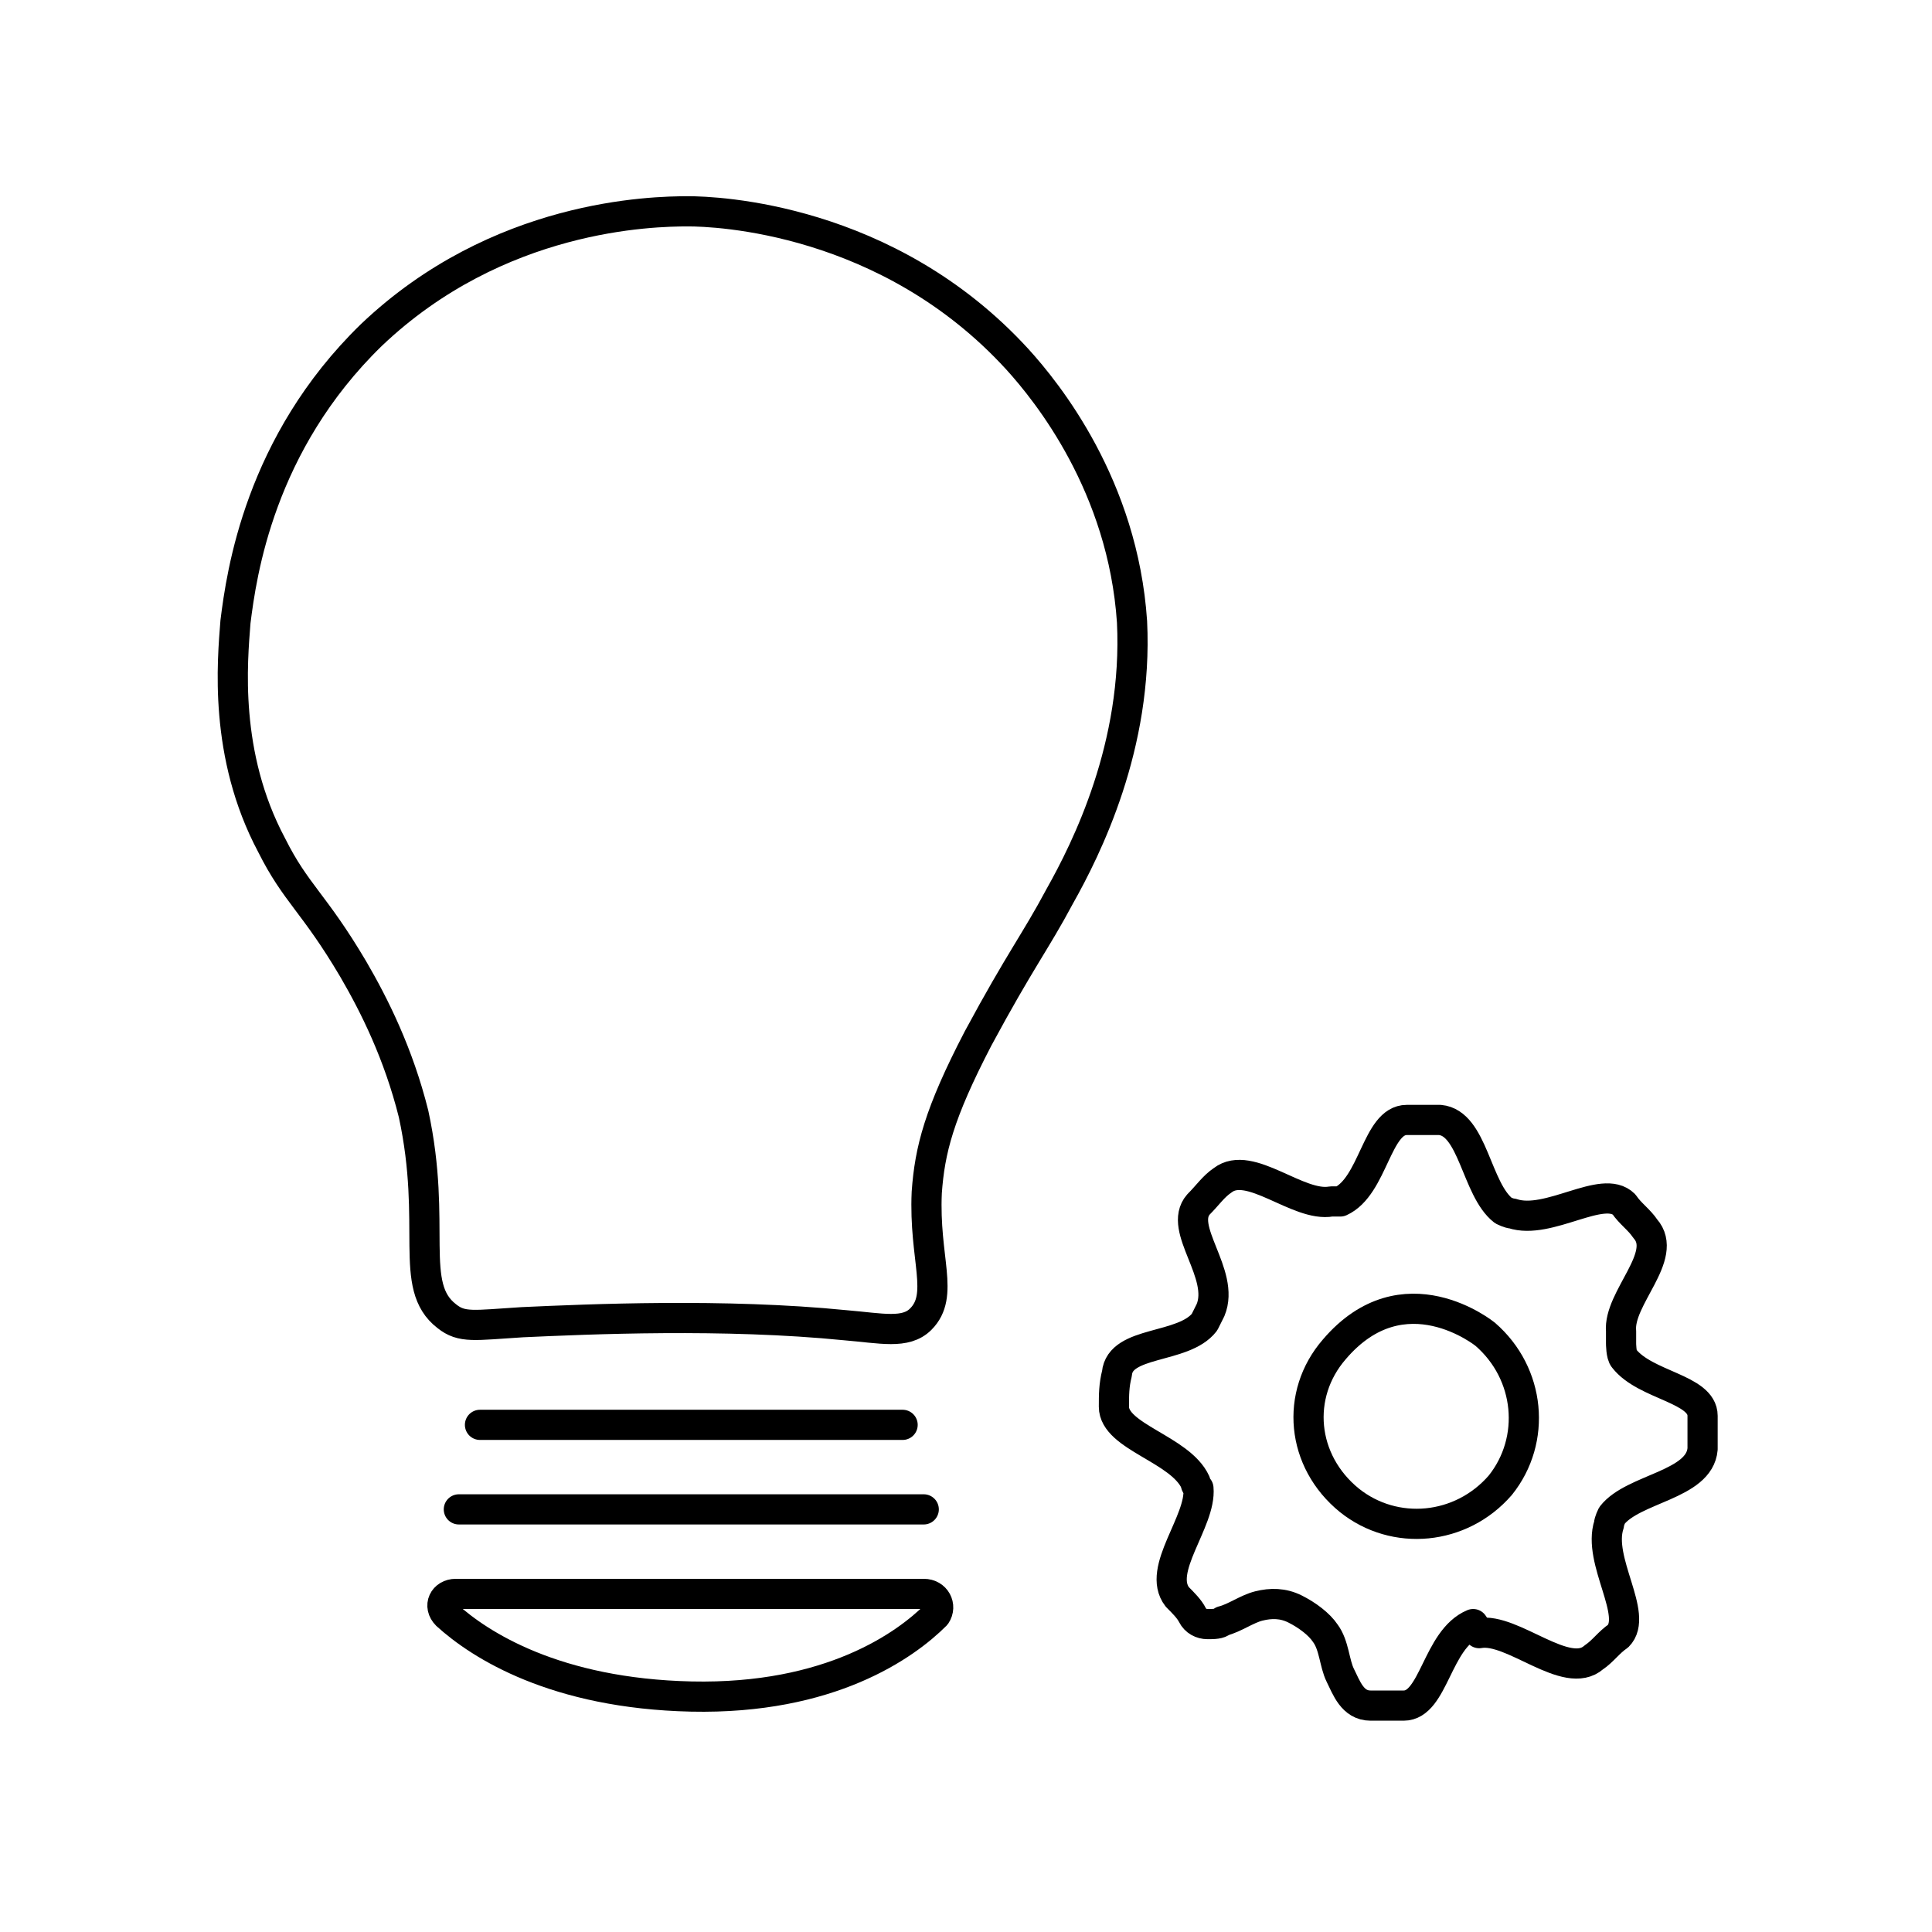
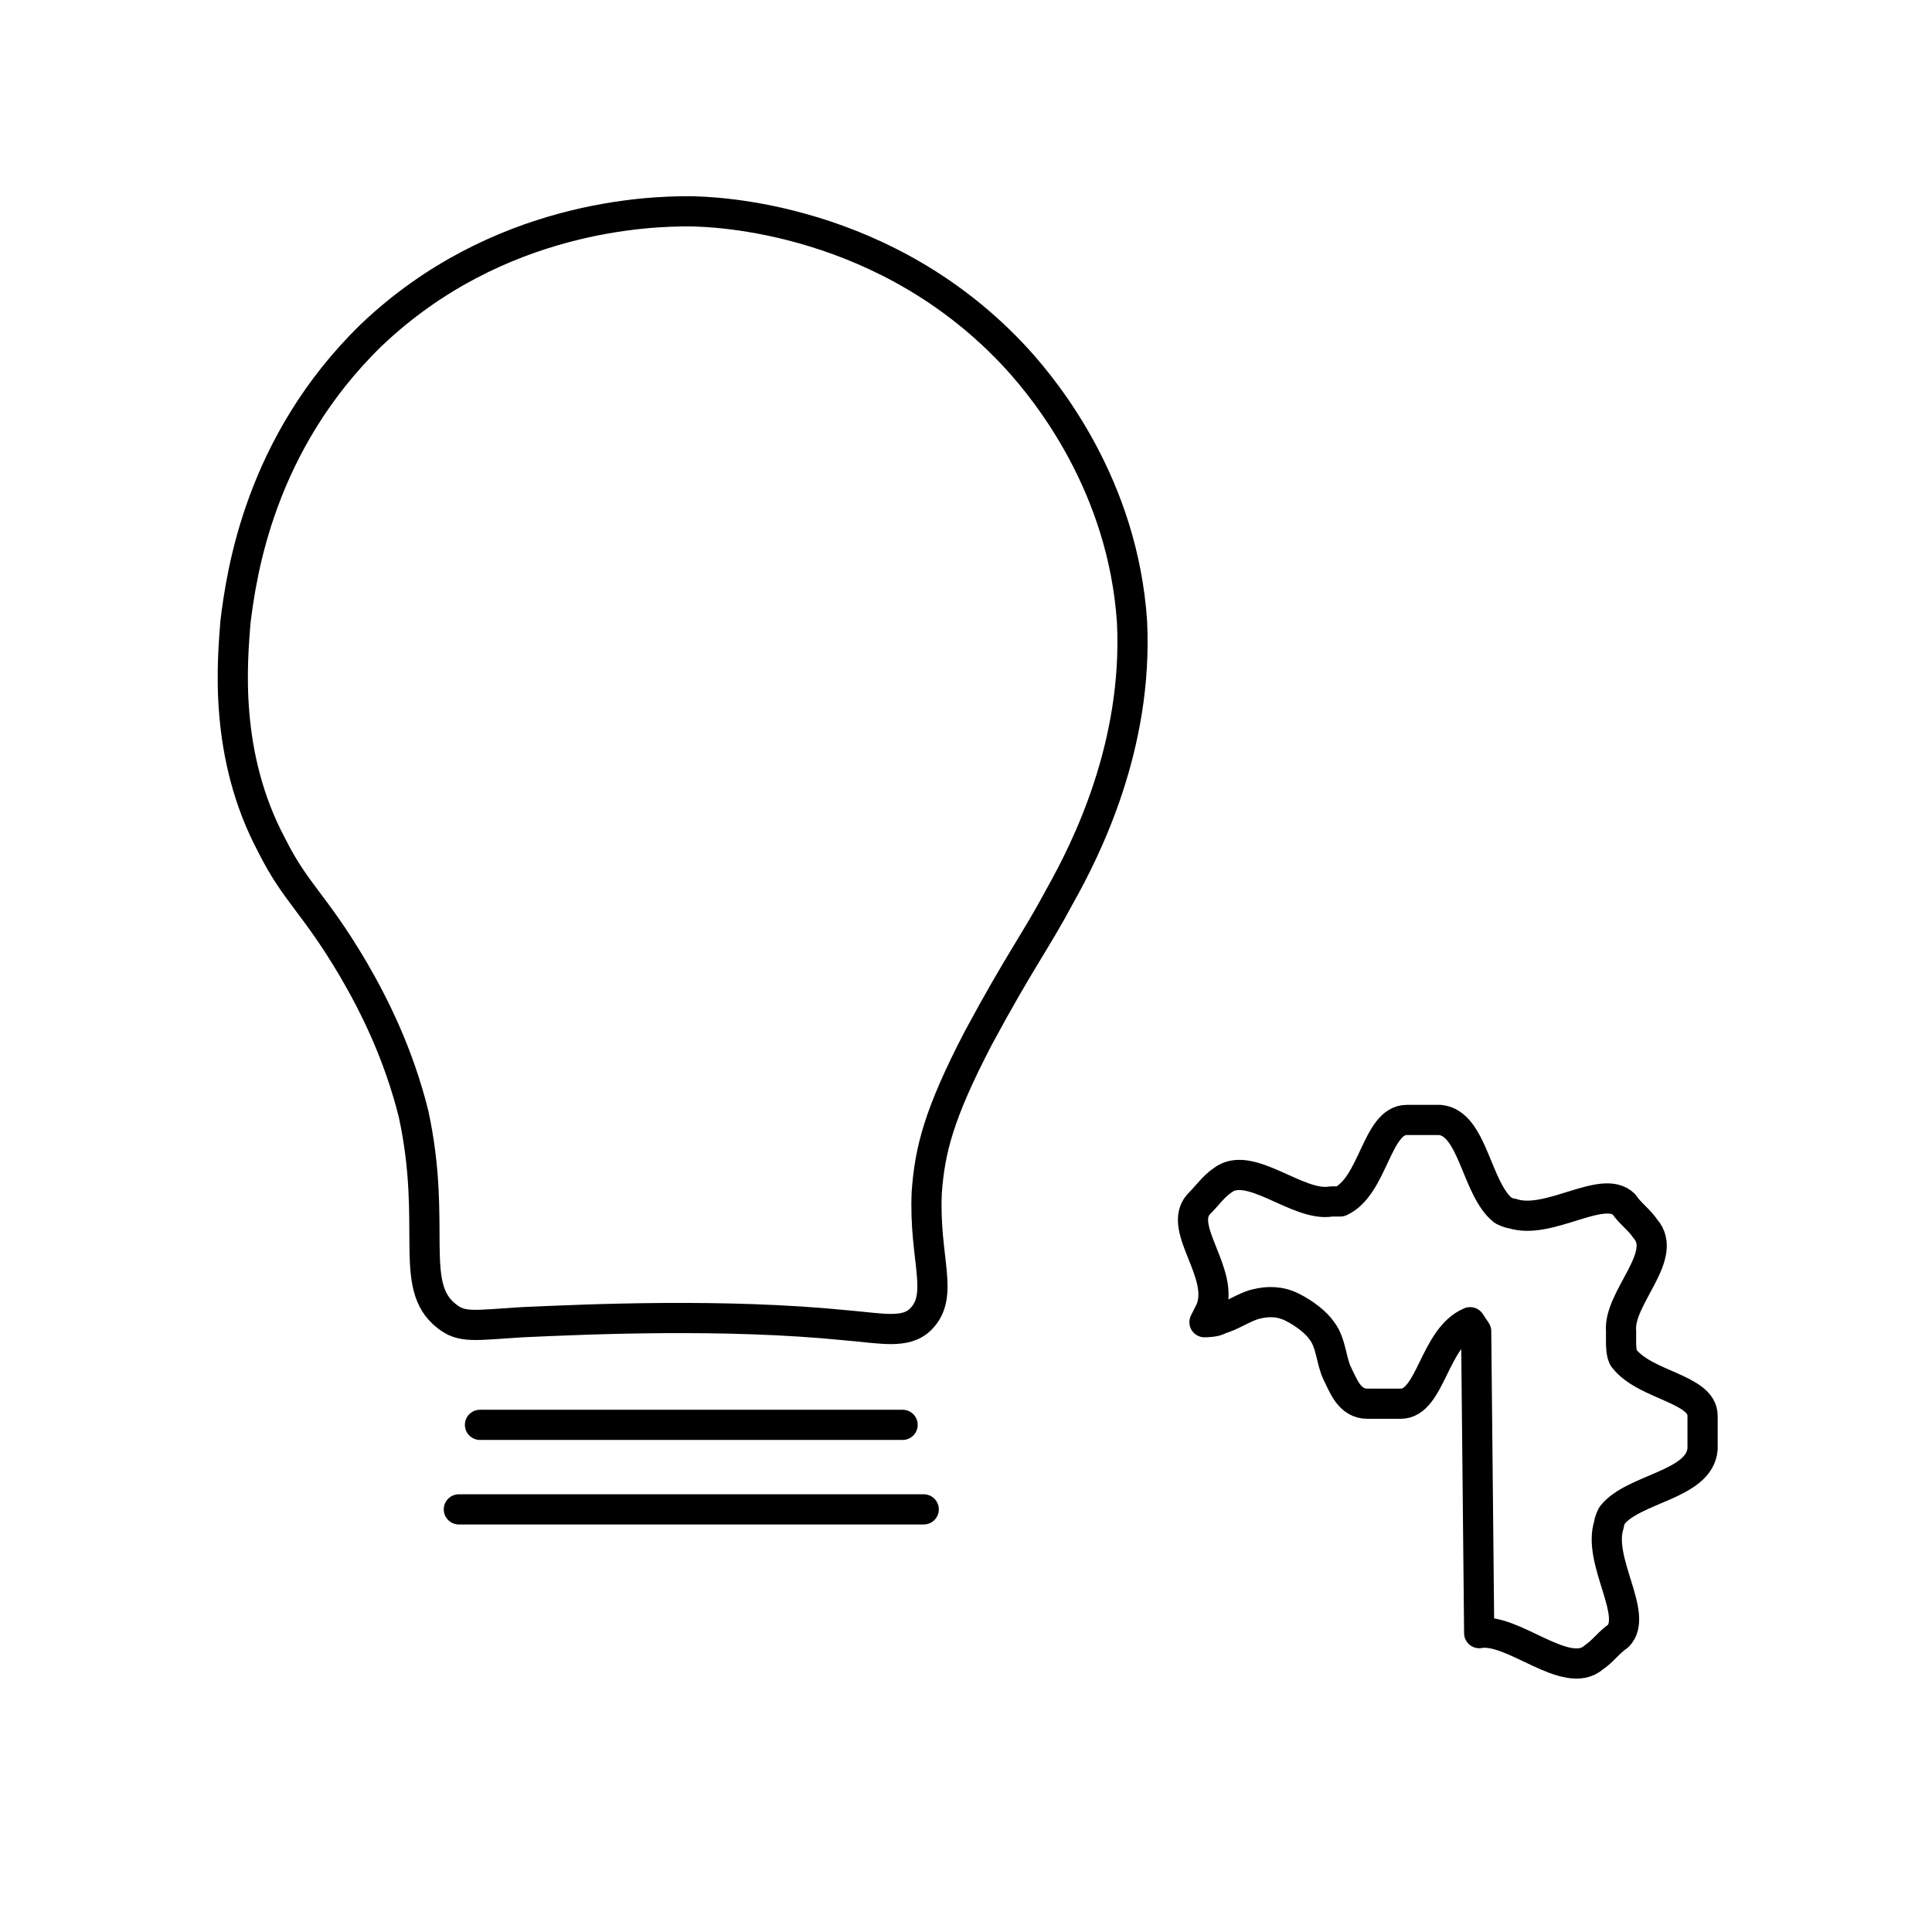
<svg xmlns="http://www.w3.org/2000/svg" width="64" height="64">
  <g>
-     <path fill="none" stroke="#000" stroke-linecap="round" stroke-linejoin="round" stroke-miterlimit="10" d="M15.1 52.8h15.5c.4 0 .6.4.4.7-1 1-3.5 2.8-8.1 2.7-4.5-.1-7-1.7-8.1-2.7-.3-.3-.1-.7.3-.7zM44.7 49.7c1.5 1.2 3.7 1 5-.5 1.2-1.5 1-3.7-.5-5 0 0-2.7-2.2-5 .5-1.3 1.5-1.1 3.7.5 5z" />
-     <path fill="none" stroke="#000" stroke-linecap="round" stroke-linejoin="round" stroke-miterlimit="10" d="M49 54.1c1.1-.2 2.9 1.6 3.8.8.3-.2.5-.5.8-.7.7-.7-.7-2.5-.3-3.7 0-.1.1-.3.1-.3.7-.9 2.9-1 3-2.2v-1.1c0-.9-1.9-1-2.6-1.9-.1-.1-.1-.5-.1-.5v-.4c-.1-1.1 1.6-2.5.8-3.4-.2-.3-.5-.5-.7-.8-.7-.7-2.5.7-3.7.3-.1 0-.3-.1-.3-.1-.9-.7-1-2.9-2.1-3h-1.1c-1 0-1.1 2.2-2.2 2.7h-.3c-1.1.2-2.7-1.4-3.6-.7-.3.2-.5.5-.8.8-.7.8.9 2.3.4 3.5l-.2.4c-.7.9-2.8.6-2.9 1.7-.1.4-.1.7-.1 1.1 0 1 2.2 1.4 2.7 2.5 0 .1.1.2.1.2.1 1.1-1.4 2.7-.7 3.6.2.2.4.4.5.6.1.2.3.3.5.3s.4 0 .5-.1c.4-.1.8-.4 1.2-.5.4-.1.8-.1 1.2.1.4.2.8.5 1 .8.3.4.3 1 .5 1.4.2.4.4 1 1 1h1.1c1 0 1.1-2.2 2.3-2.7l.2.3zM17.3 43.8c-1.6.1-2 .2-2.5-.2-1.3-1-.3-3-1.1-6.7-.5-2-1.3-3.6-2-4.8-1.3-2.2-1.9-2.5-2.7-4.1-1.6-3-1.3-6.1-1.2-7.4.2-1.6.8-5.9 4.5-9.5 4.2-4 9.3-4.1 10.5-4.1.9 0 6.6.2 10.9 4.9 1 1.1 3.5 4.2 3.8 8.7.2 4.1-1.5 7.5-2.4 9.1-.8 1.5-1.3 2.1-2.7 4.7-1.3 2.5-1.6 3.7-1.7 5.1-.1 2.2.6 3.4-.2 4.2-.5.5-1.3.3-2.5.2-4-.4-8.5-.2-10.7-.1zM29.9 47.2h-14M30.6 50H15.2" />
+     <path fill="none" stroke="#000" stroke-linecap="round" stroke-linejoin="round" stroke-miterlimit="10" d="M49 54.1c1.1-.2 2.9 1.6 3.8.8.3-.2.5-.5.8-.7.7-.7-.7-2.5-.3-3.7 0-.1.1-.3.1-.3.7-.9 2.9-1 3-2.2v-1.1c0-.9-1.9-1-2.6-1.9-.1-.1-.1-.5-.1-.5v-.4c-.1-1.1 1.6-2.5.8-3.4-.2-.3-.5-.5-.7-.8-.7-.7-2.5.7-3.7.3-.1 0-.3-.1-.3-.1-.9-.7-1-2.9-2.1-3h-1.1c-1 0-1.1 2.2-2.2 2.7h-.3c-1.1.2-2.7-1.4-3.6-.7-.3.2-.5.5-.8.8-.7.8.9 2.3.4 3.5l-.2.4s.4 0 .5-.1c.4-.1.8-.4 1.2-.5.4-.1.8-.1 1.2.1.4.2.8.5 1 .8.3.4.3 1 .5 1.4.2.4.4 1 1 1h1.1c1 0 1.1-2.2 2.3-2.7l.2.3zM17.3 43.8c-1.6.1-2 .2-2.5-.2-1.3-1-.3-3-1.1-6.7-.5-2-1.3-3.6-2-4.8-1.3-2.2-1.9-2.5-2.7-4.1-1.6-3-1.3-6.1-1.2-7.4.2-1.6.8-5.9 4.5-9.5 4.2-4 9.3-4.1 10.5-4.1.9 0 6.6.2 10.9 4.9 1 1.1 3.5 4.2 3.8 8.7.2 4.1-1.5 7.5-2.4 9.1-.8 1.5-1.3 2.1-2.7 4.7-1.3 2.5-1.6 3.7-1.7 5.1-.1 2.2.6 3.4-.2 4.2-.5.5-1.3.3-2.5.2-4-.4-8.5-.2-10.7-.1zM29.9 47.2h-14M30.6 50H15.2" />
  </g>
</svg>